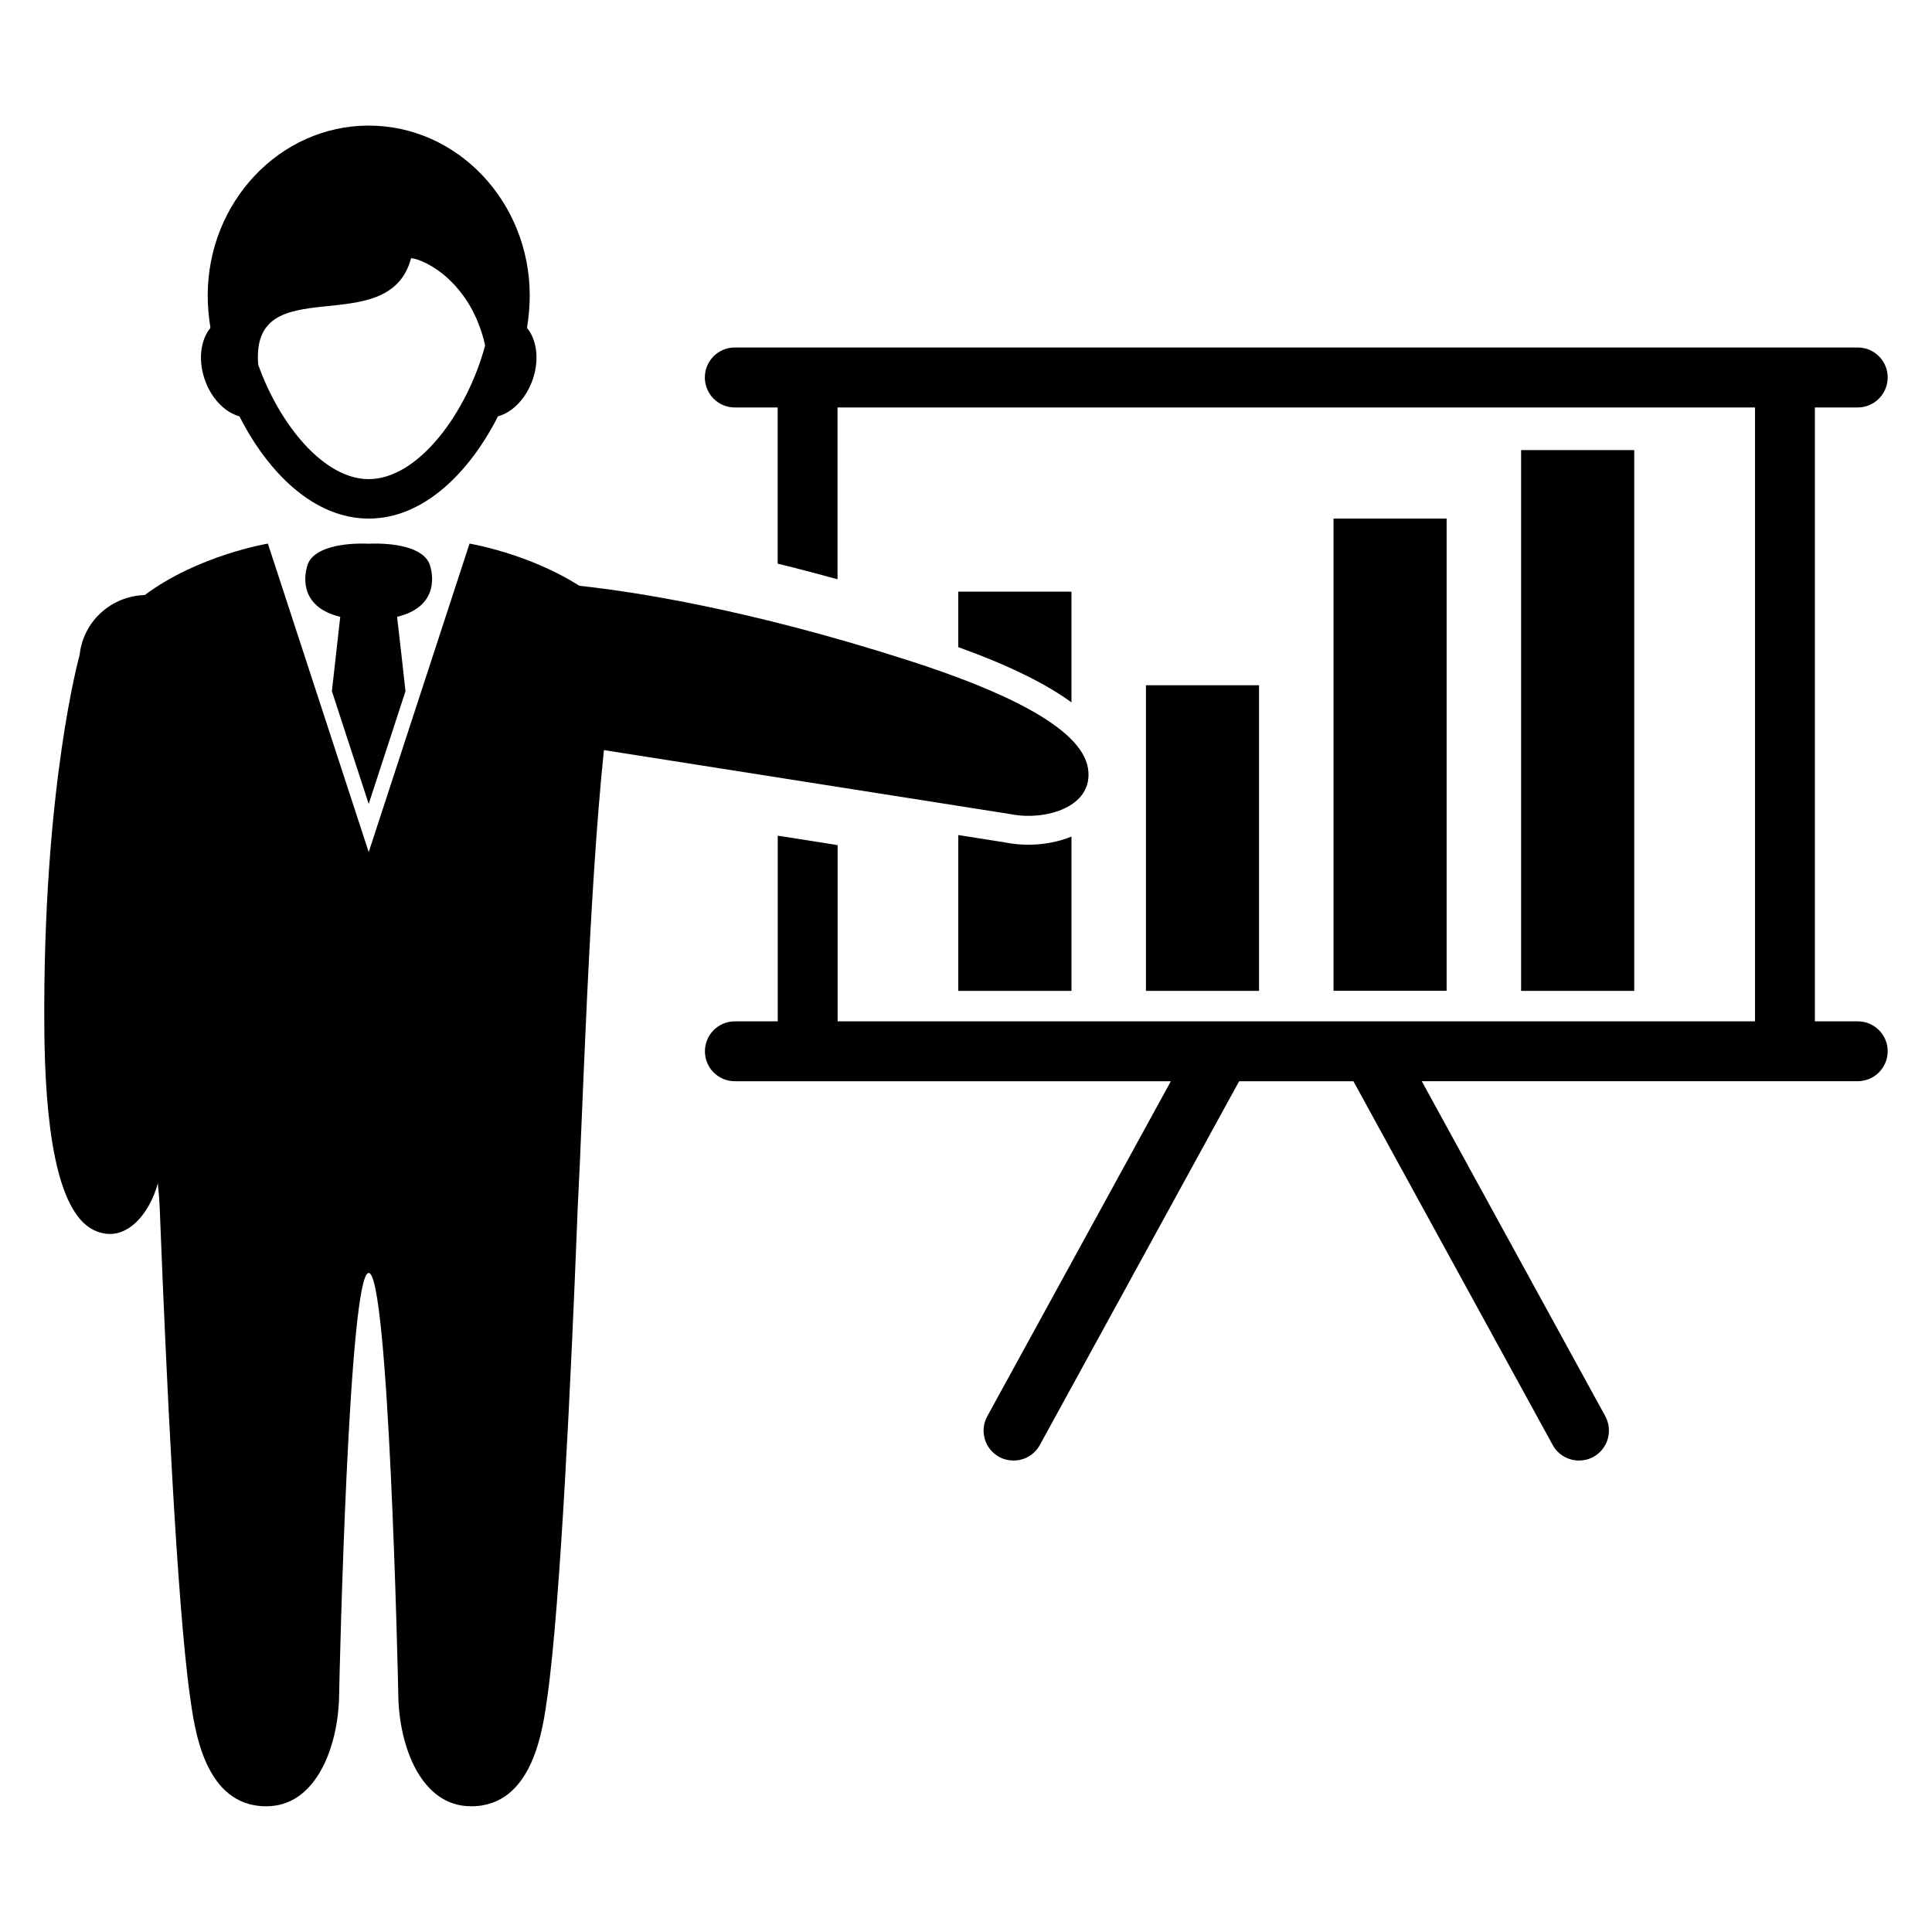
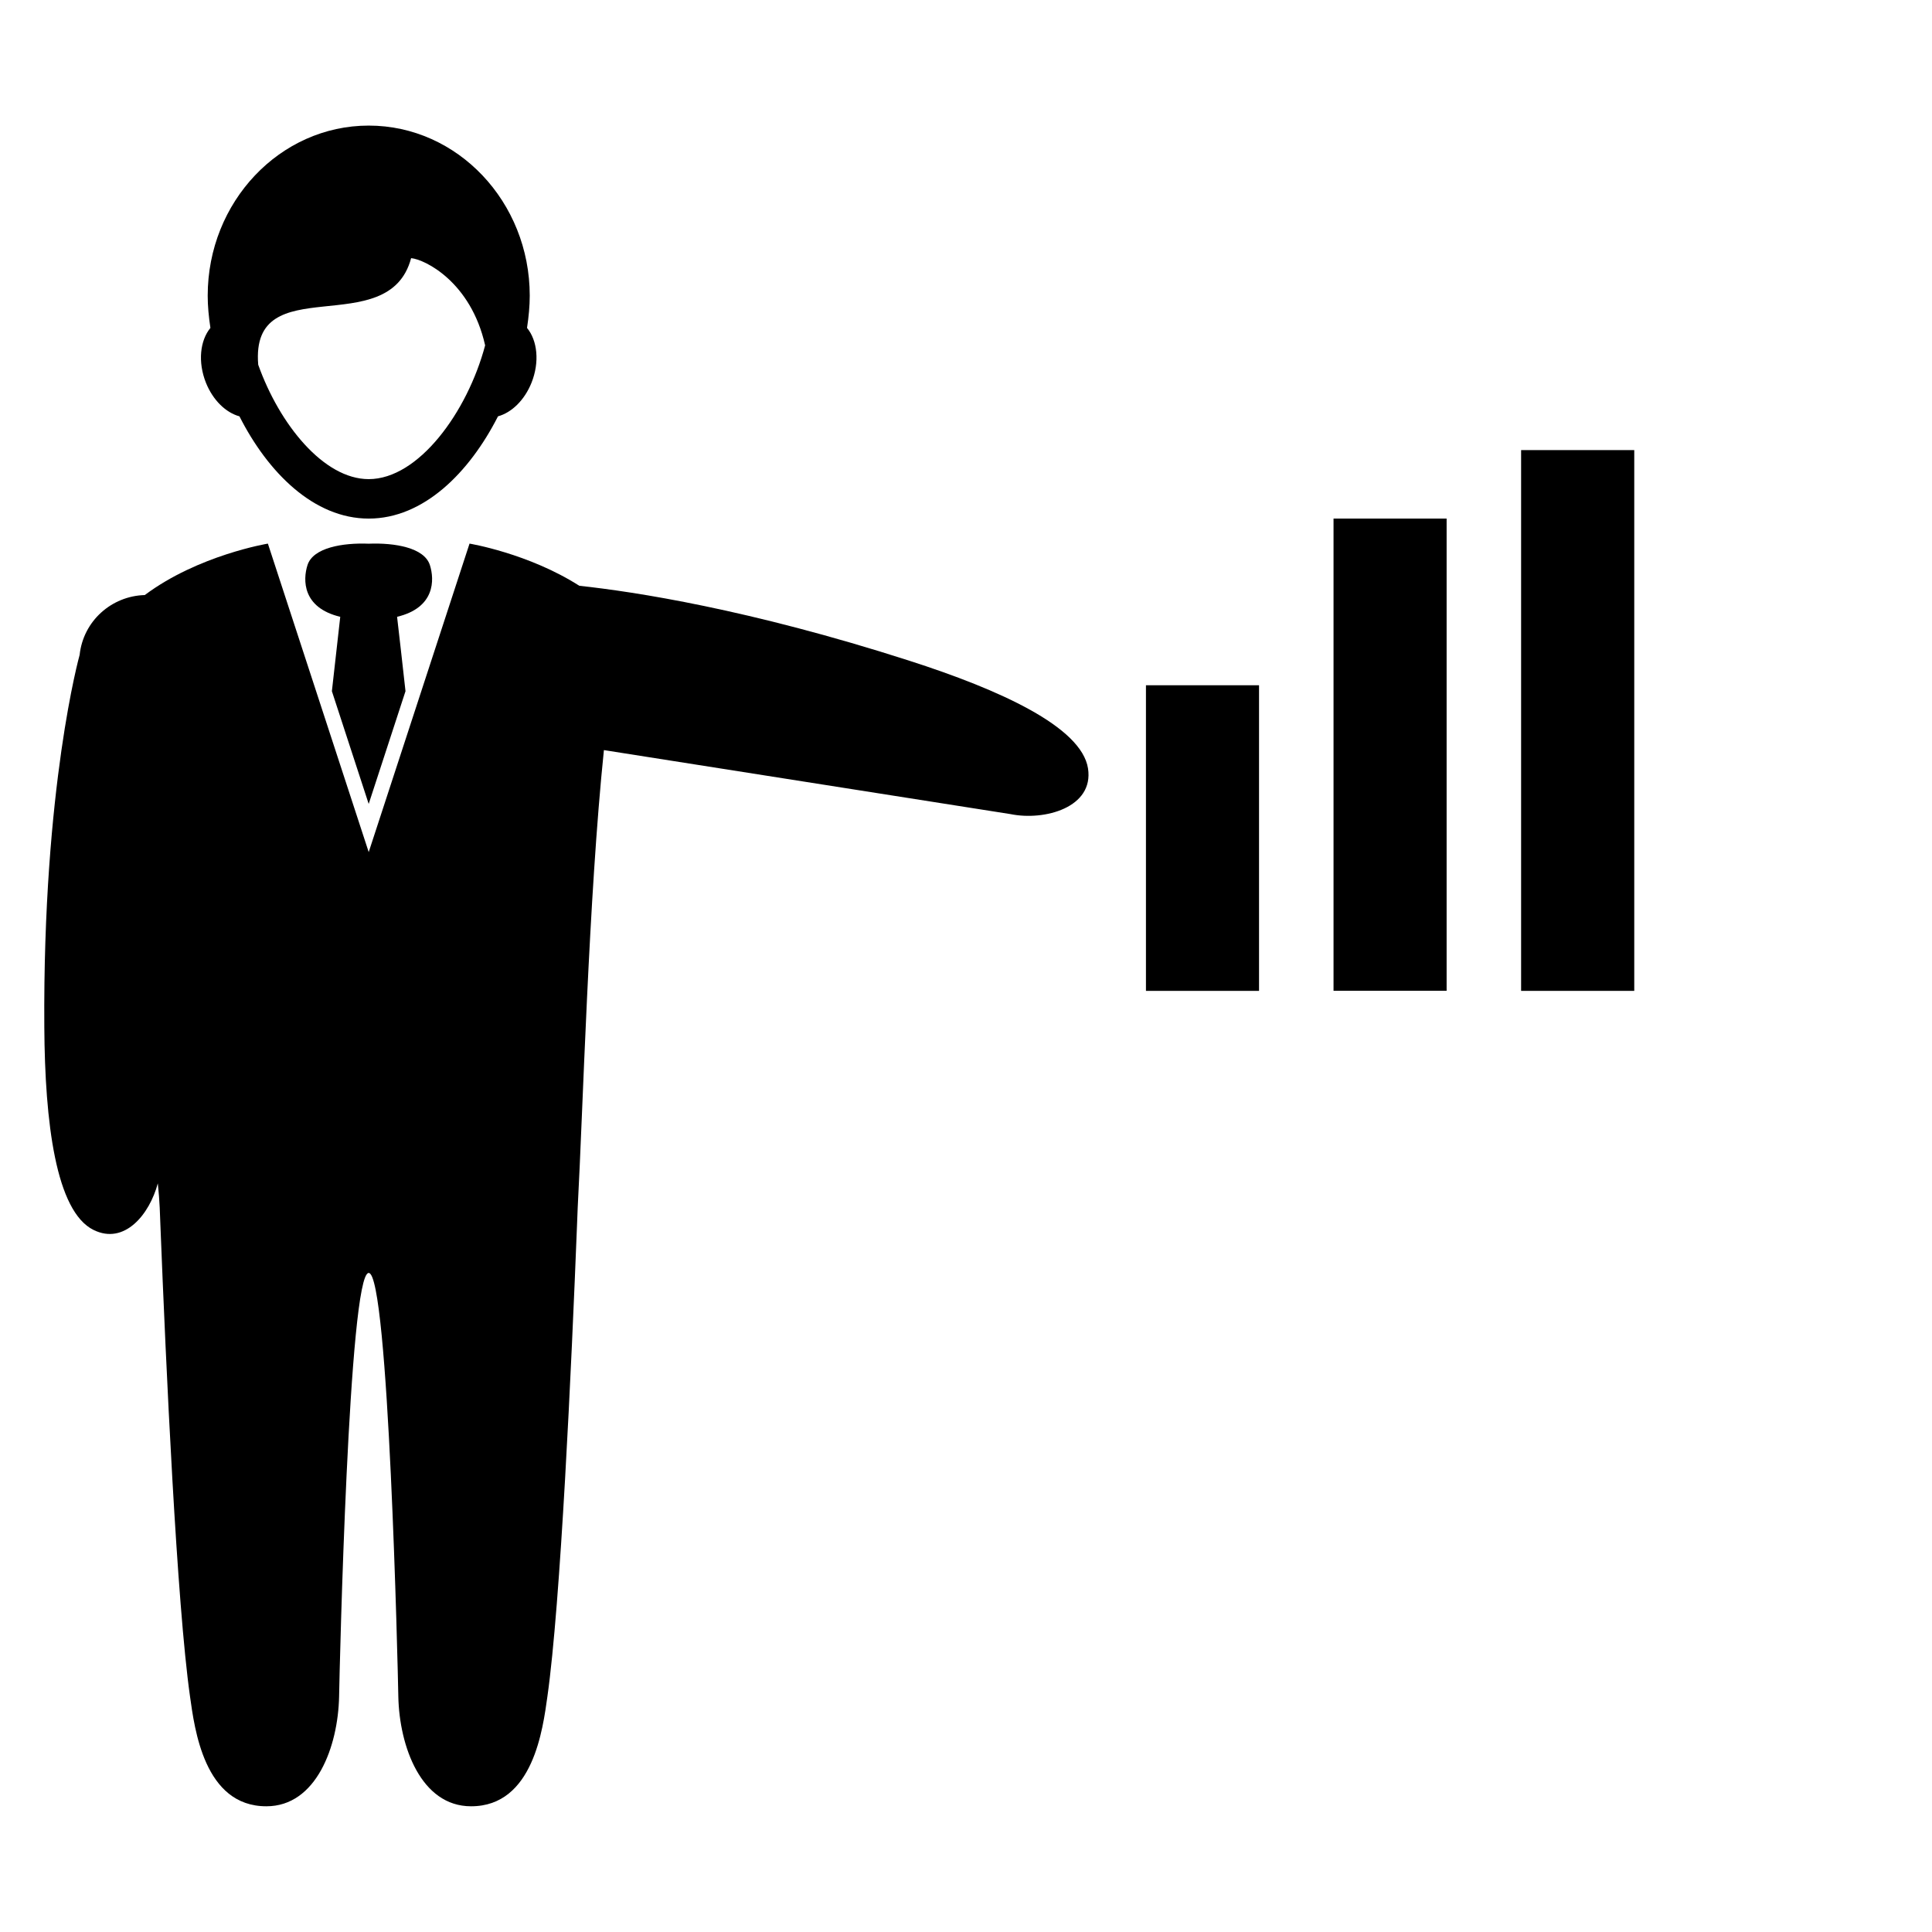
<svg xmlns="http://www.w3.org/2000/svg" fill="#000000" width="800px" height="800px" version="1.1" viewBox="144 144 512 512">
  <g>
    <path d="m234.17 307.46c-0.535 4.719-1.344 11.953-2.215 19.711l9.754 29.879 9.754-29.879c-0.871-7.754-1.664-14.992-2.231-19.711 10.105-2.414 9.922-9.848 8.703-13.68-1.461-4.656-9.336-5.969-16.223-5.695-6.887-0.273-14.762 1.039-16.23 5.695-1.219 3.848-1.387 11.27 8.688 13.68z" />
    <path d="m198.57 245.42c1.879 4.688 5.312 7.938 8.887 8.914 7.543 14.887 19.711 27.098 34.258 27.098 14.551 0 26.688-12.211 34.258-27.098 3.574-0.977 7.008-4.227 8.887-8.914 2.184-5.481 1.559-11.176-1.191-14.52 0.441-2.914 0.719-5.816 0.719-8.535 0-24.871-19.145-45.082-42.672-45.082-23.527 0-42.672 20.211-42.672 45.082 0 2.719 0.273 5.602 0.719 8.535-2.75 3.344-3.375 9.039-1.191 14.52zm54.379-33.008c3.602 0.32 15.832 6.258 19.617 23.113-4.719 17.711-17.648 35.449-30.855 35.449-11.922 0-23.648-14.488-29.281-30.32-2.148-25.859 34.566-5.816 40.52-28.242z" />
    <path d="m384.9 319.07c-42.52-13.664-72.898-18.273-87.371-19.832-13.512-8.613-29.098-11.176-29.098-11.176l-26.719 81.754-26.719-81.754s-18.457 3.039-32.625 13.633c-8.824 0.246-16.305 6.887-17.266 15.863 0 0-9.785 34.824-9.359 98.578 0.152 25.434 3.07 48.898 13.055 53.816 8.199 4.031 14.824-4.121 17.023-12.352 0.246 2.32 0.414 4.504 0.504 6.414 0.031 0.75 0.062 1.527 0.09 2.258 0.031 0.535 0.062 1.098 0.062 1.602v0.031c1.527 38.762 4.383 101.02 7.879 125.68 1.191 8.383 3.695 29.129 20.242 29.098 13.238 0 18.992-15.863 19.266-29.098 0.121-7.191 2.566-112.24 7.848-112.24s7.727 105.05 7.848 112.24c0.273 13.238 6.031 29.098 19.266 29.098 16.551 0.031 19.055-20.719 20.242-29.098 3.496-24.656 6.352-86.914 7.879-125.68v-0.031c0-0.504 0.031-1.07 0.062-1.602 0.031-0.75 0.062-1.527 0.09-2.258 1.375-25.375 2.887-82.031 6.945-121.23l107.74 16.961c9.039 1.848 22.152-1.754 20.551-12.105-1.723-10.996-23.25-20.812-47.434-28.566z" />
-     <path d="m636.32 414.67h-11.359v-162.69h11.359c4.383 0 7.938-3.574 7.938-7.953 0-4.383-3.543-7.938-7.938-7.938h-297.59c-4.383 0-7.938 3.543-7.938 7.938 0 4.398 3.543 7.953 7.938 7.953h11.359v41.391c5.008 1.223 10.32 2.625 15.863 4.137v-45.527h243.14v162.68l-243.12 0.004v-46.703l-15.863-2.504v49.207h-11.359c-4.383 0-7.938 3.543-7.938 7.938 0 4.398 3.543 7.938 7.938 7.938h115.54l-48.641 88.762c-2.121 3.848-0.719 8.672 3.129 10.793 1.223 0.656 2.535 0.961 3.816 0.961 2.809 0 5.512-1.465 6.977-4.121l52.809-96.395h30.289l52.809 96.395c1.465 2.656 4.168 4.121 6.977 4.121 1.297 0 2.609-0.305 3.801-0.961 3.848-2.121 5.25-6.945 3.16-10.793l-48.637-88.777h115.54c4.383 0 7.938-3.543 7.938-7.938-0.004-4.398-3.547-7.922-7.941-7.922z" />
-     <path d="m427.95 330.14v-29.344h-30v14.703c13.328 4.793 23.145 9.633 30 14.641z" />
-     <path d="m416.5 367.86c-2.152 0-4.258-0.215-6.258-0.625l-12.289-1.938v41.297h30v-40.887c-3.41 1.371-7.301 2.152-11.453 2.152z" />
    <path d="m447.69 325.6h29.969v80.992h-29.969z" />
    <path d="m497.4 281.43h29.969v125.14h-29.969z" />
    <path d="m547.11 263.28h29.984v143.31h-29.984z" />
  </g>
</svg>